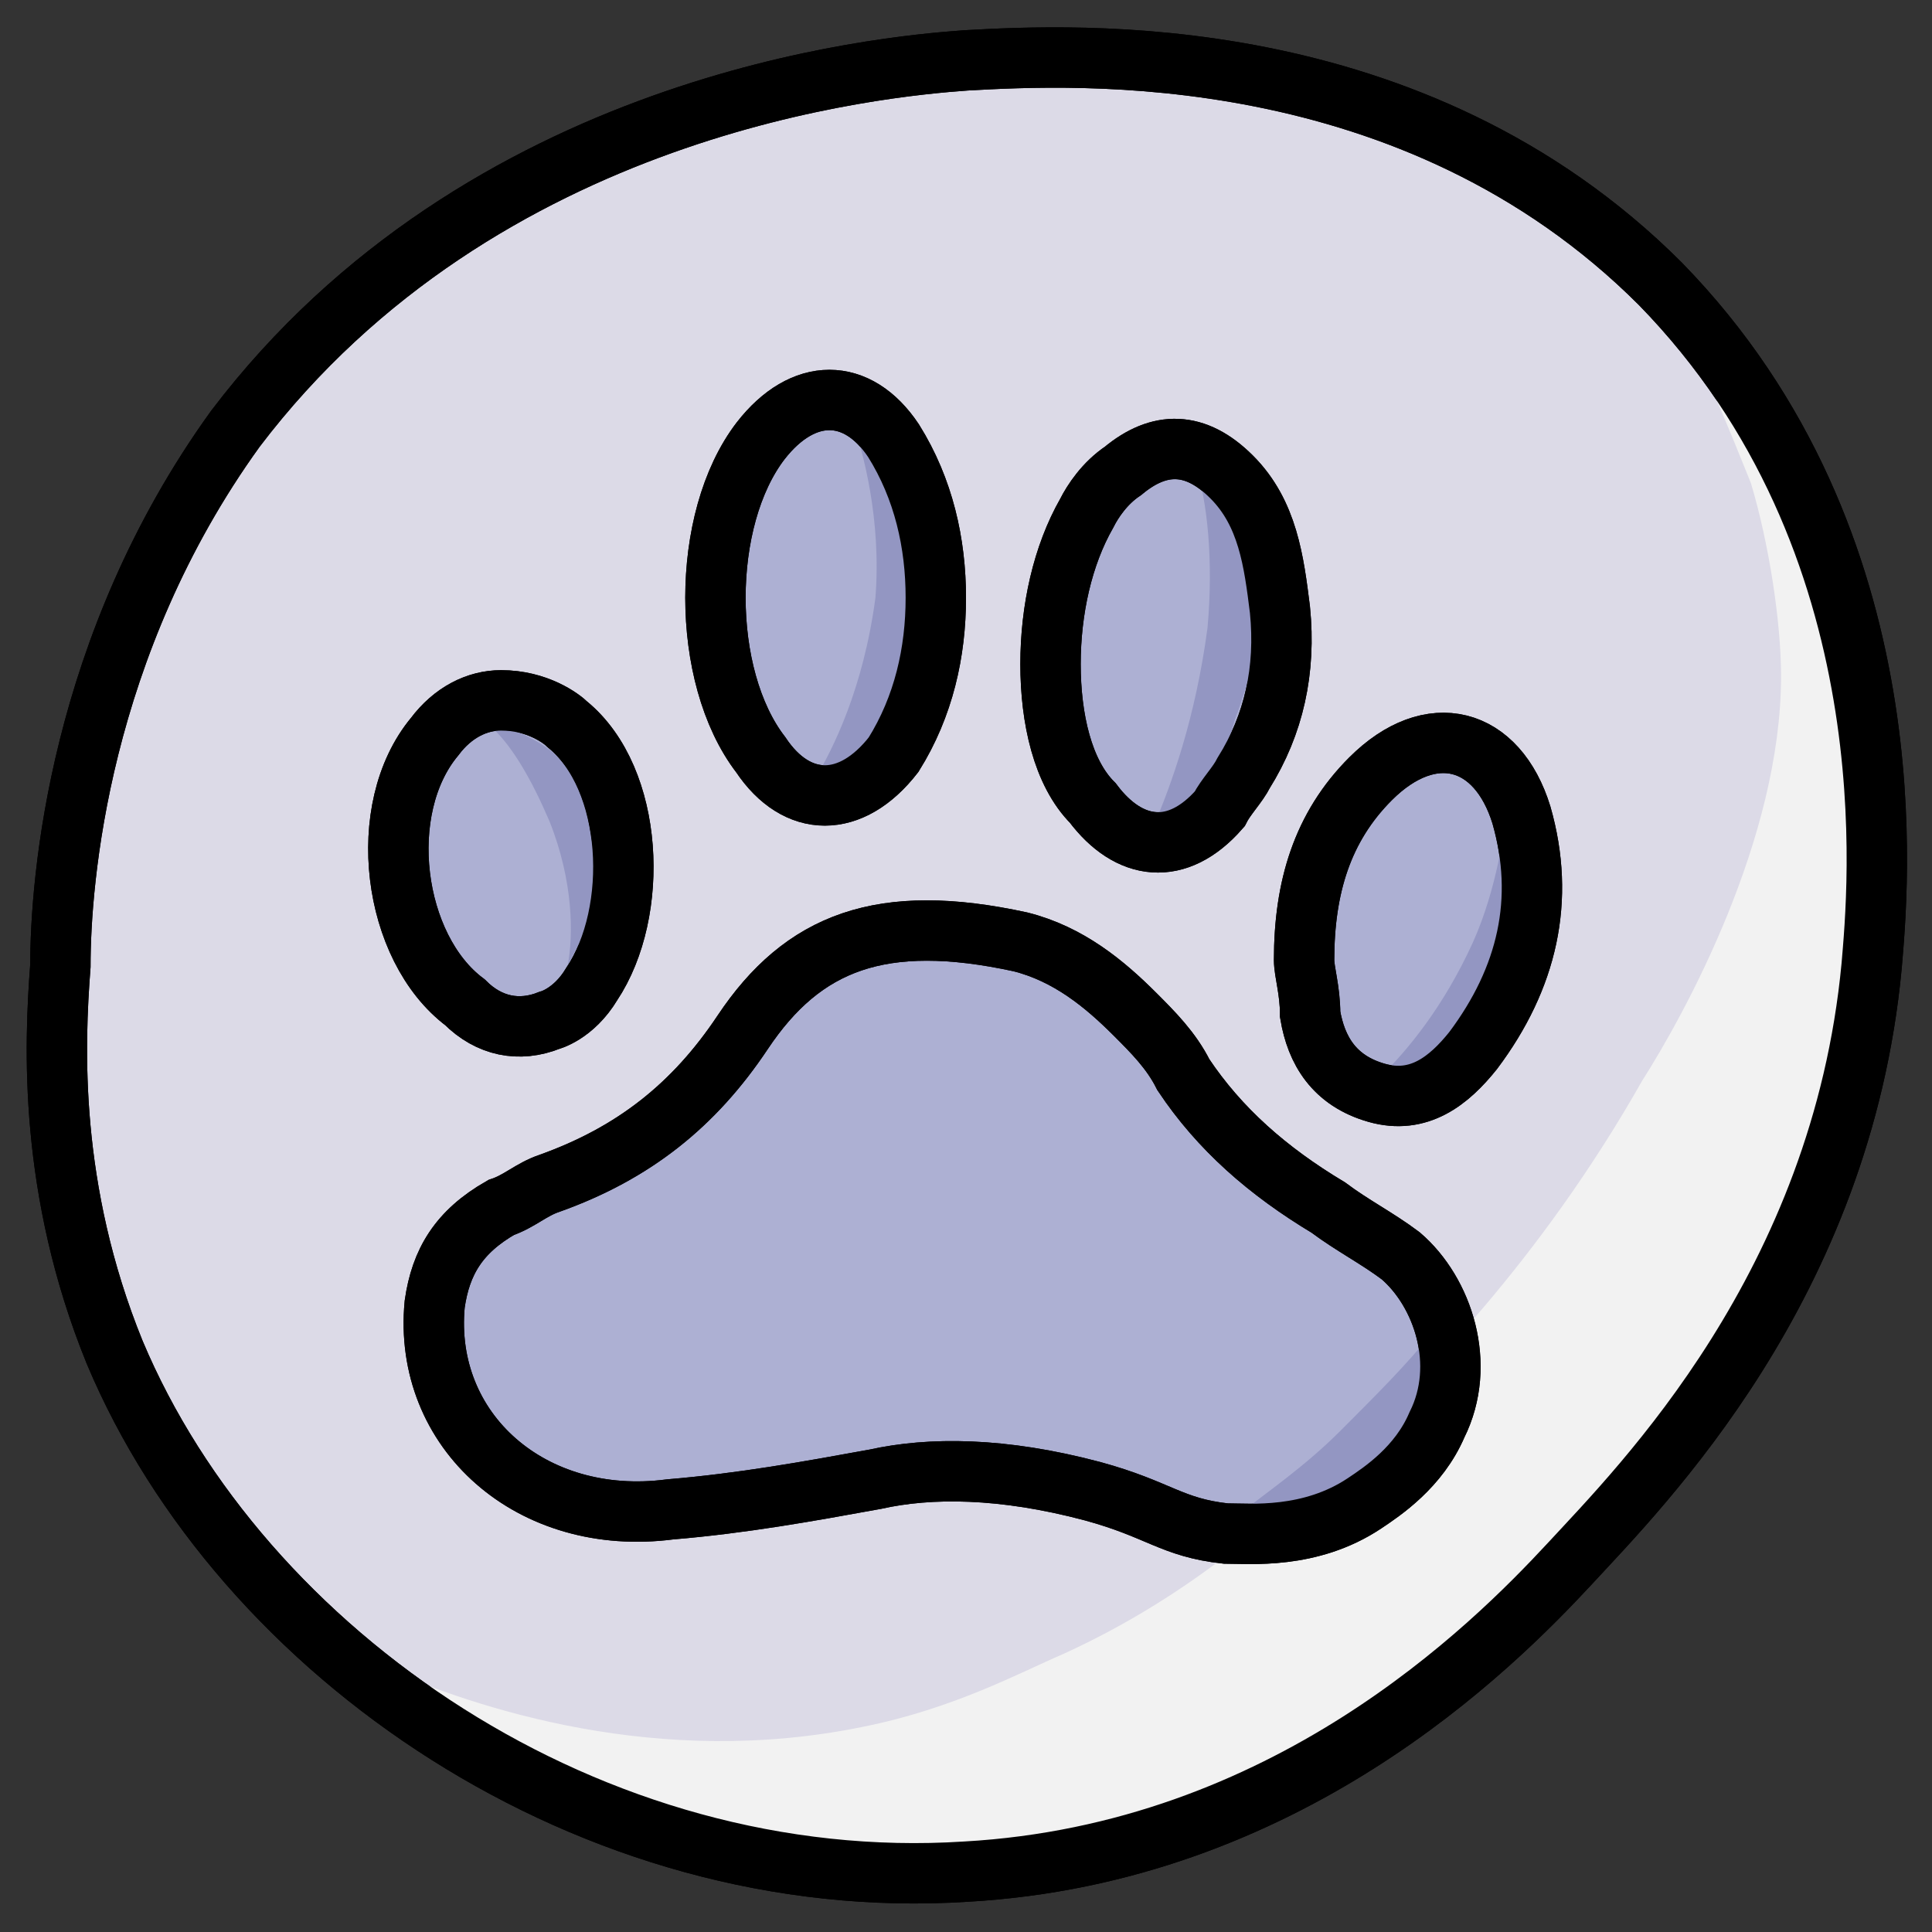
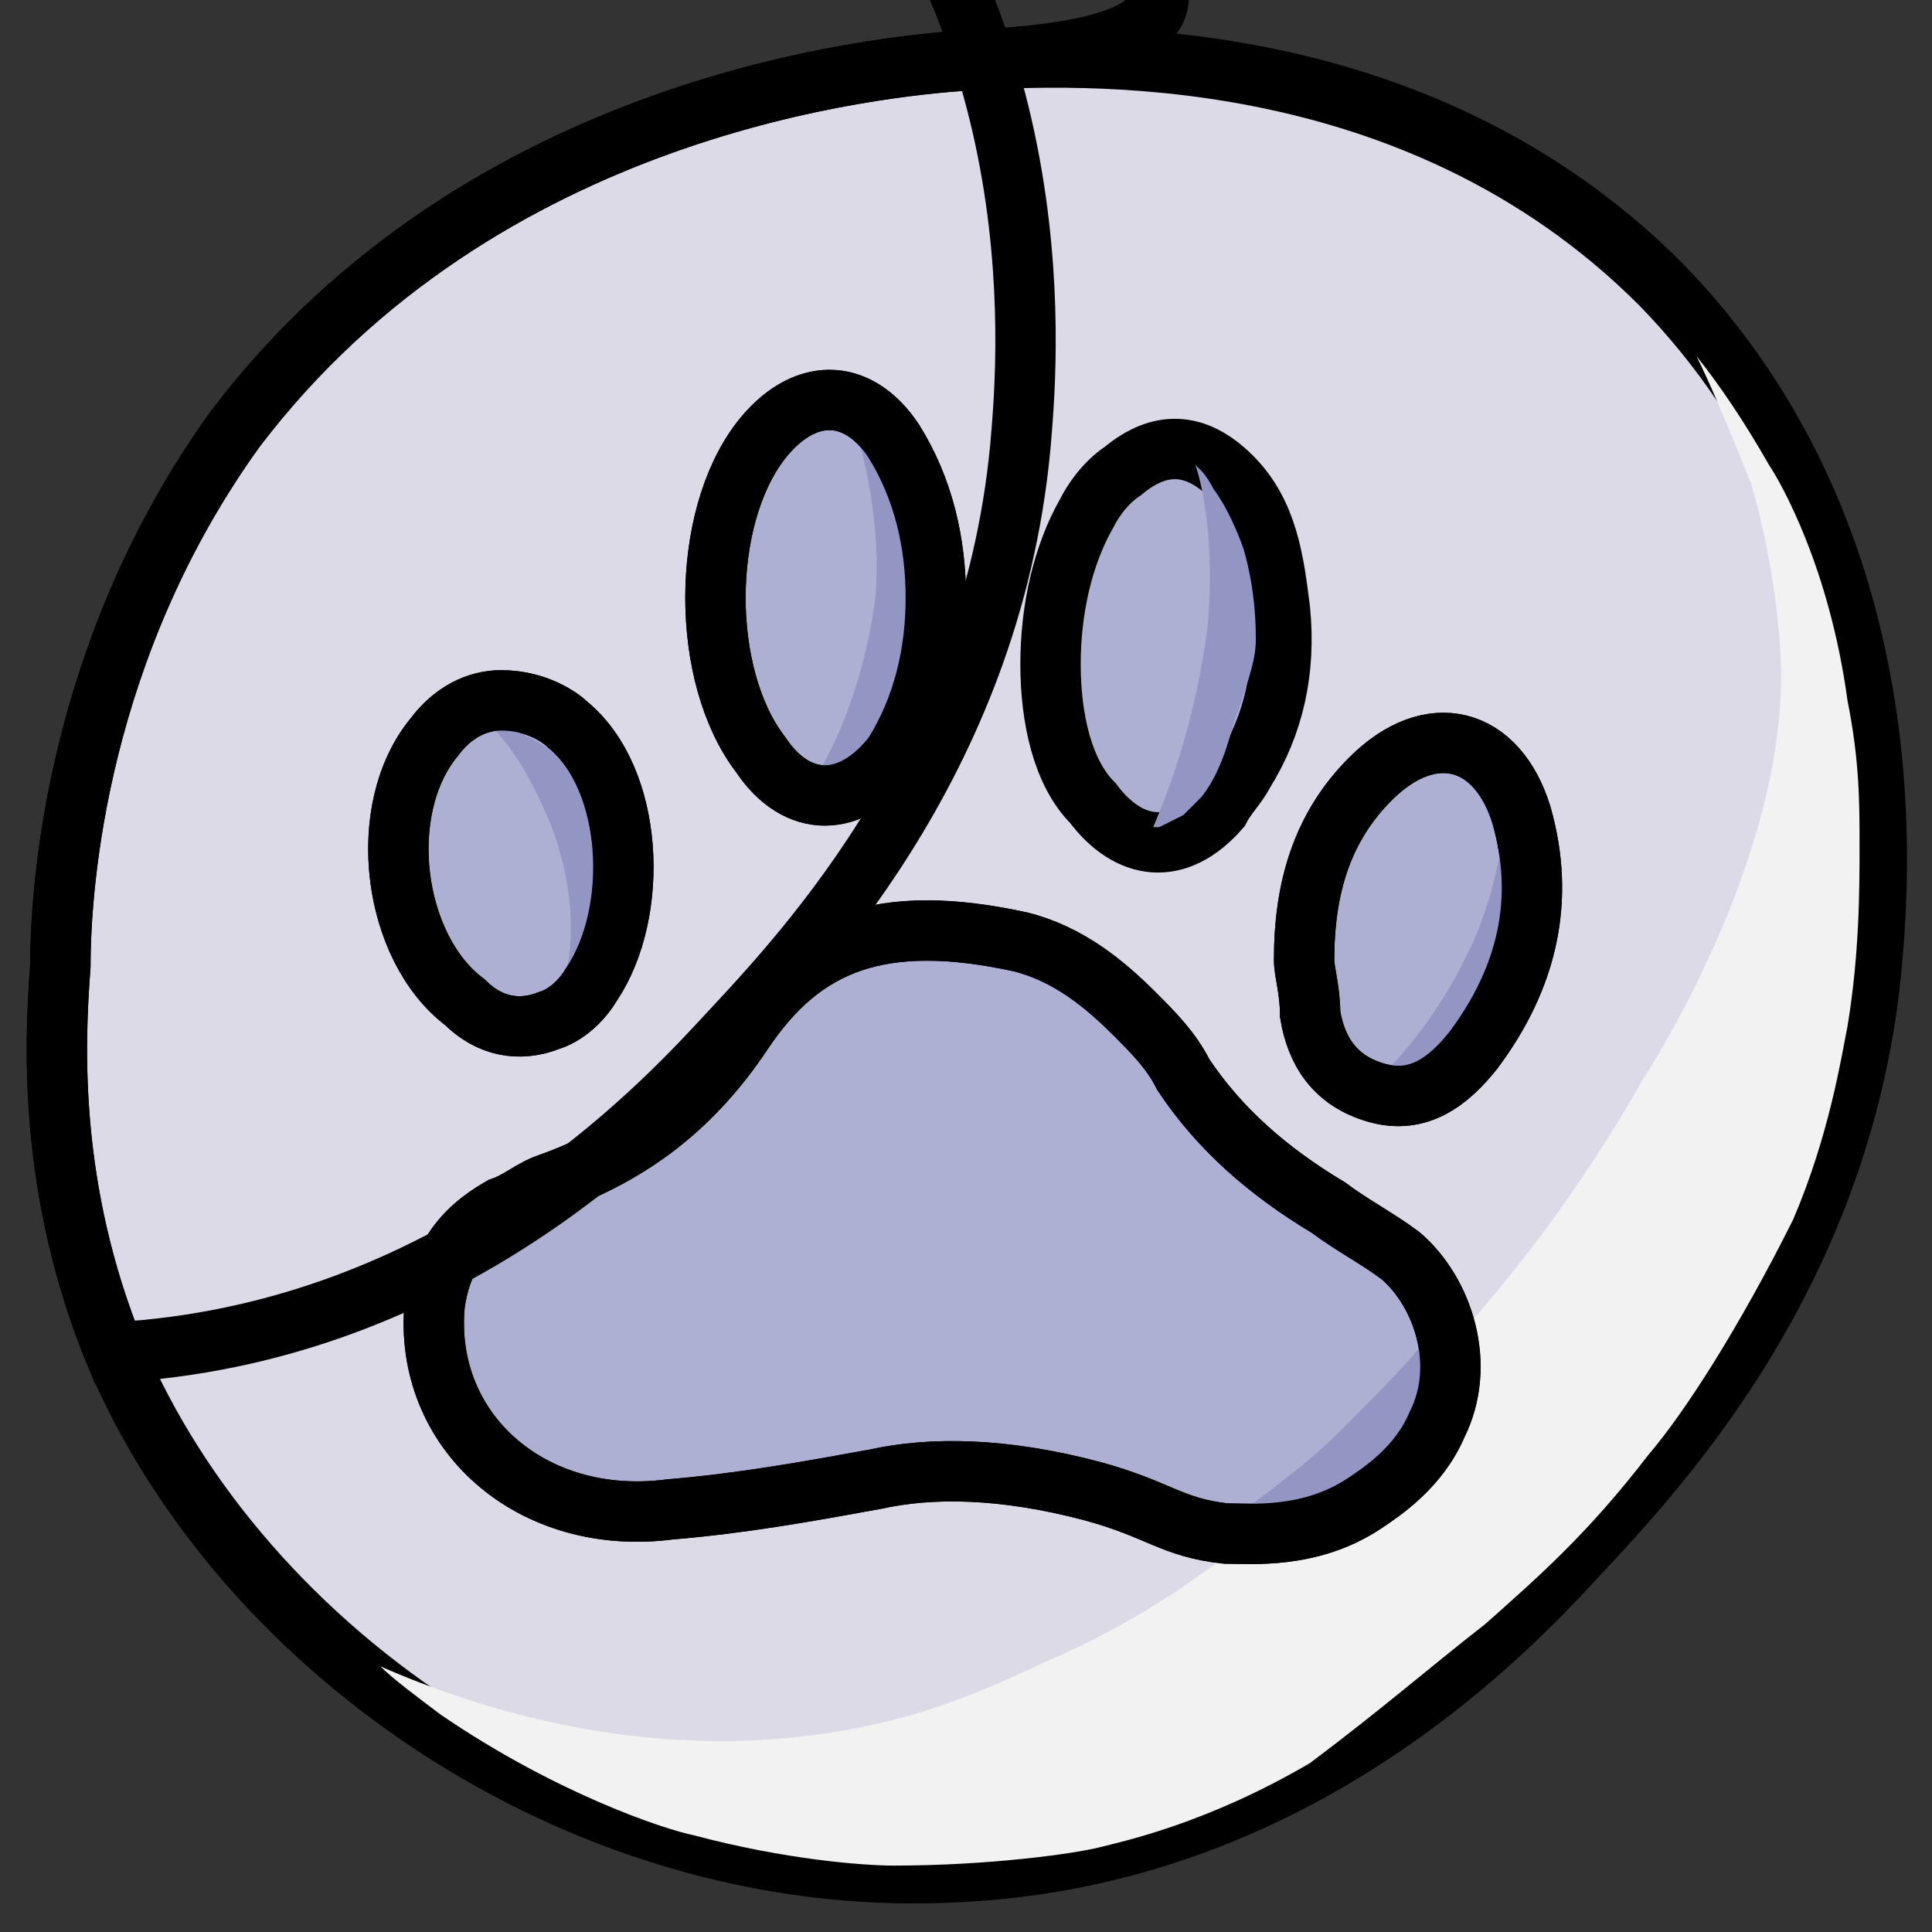
<svg xmlns="http://www.w3.org/2000/svg" xml:space="preserve" style="enable-background:new 0 0 32 32;" viewBox="0 0 32 32" y="0px" x="0px" id="Layer_1" version="1.1">
  <rect x="0" y="0" width="32" height="32" fill="#333333" stroke="none" />
  <style type="text/css">
	.st0{fill:#DCDAE7;stroke:#000000;stroke-miterlimit:10;}
	.st1{fill:#F2F2F2;}
	.st2{fill:#ADB0D3;stroke:#000000;stroke-miterlimit:10;}
	.st3{fill:#9396C2;}
	.st4{fill:none;stroke:#000000;stroke-miterlimit:10;}
</style>
  <path d="M1,16c-0.1,1.3-0.2,3.7,0.9,6.4c2.1,5,7.9,9,14.1,8.6c5.3-0.3,8.7-3.7,10-5.1c1.2-1.3,4.5-4.6,5-9.9  c0.1-1.2,0.7-7-3.5-11.3C23.4,0.6,17.8,0.9,16,1C14.6,1.1,8,1.7,3.9,7.1C1.3,10.7,1,14.6,1,16z" class="st0" />
  <path d="M24.6,26.9c0.9-0.8,1.7-1.5,2.7-2.8c0.6-0.7,1.5-2.1,2.4-3.9c0.6-1.4,0.8-2.7,0.9-3.2c0.2-1.2,0.2-2.3,0.2-3  c0-0.7,0-1.4-0.2-2.4c-0.3-2.2-1.1-3.6-1.3-3.9c-0.4-0.7-0.8-1.3-1.2-1.8C28.3,6.3,28.6,7,29,8c0.3,1,0.5,2.3,0.5,3.2  c0,2.7-1.6,5.6-2.3,6.7c-1.7,3-3.7,5-4.8,6c-1.1,1.1-2.6,2.5-4.8,3.5c-0.7,0.3-1.8,0.9-3.3,1.2c-3.4,0.7-6.4-0.3-8-1  c0.2,0.2,0.6,0.5,1,0.8c1.9,1.3,3.7,1.9,4.2,2c1.5,0.4,2.8,0.5,3.3,0.5c1.6,0,3-0.2,3.4-0.3c0.4-0.1,1.8-0.4,3.5-1.4  C22.9,28.3,23.7,27.6,24.6,26.9z" class="st1" />
  <path d="M18.1,24.7c-1.5-0.4-2.7-0.4-3.6-0.2c-1.1,0.2-2.2,0.4-3.4,0.5c-2.3,0.3-4.1-1.3-3.9-3.4  c0.1-0.7,0.4-1.2,1.1-1.6c0.3-0.1,0.5-0.3,0.8-0.4c1.4-0.5,2.4-1.3,3.2-2.5c1-1.5,2.3-2,4.6-1.5c0.8,0.2,1.4,0.7,1.9,1.2  c0.3,0.3,0.6,0.6,0.8,1c0.6,0.9,1.4,1.6,2.4,2.2c0.4,0.3,0.8,0.5,1.2,0.8c0.7,0.6,1.1,1.8,0.6,2.8c-0.3,0.7-0.9,1.1-1.2,1.3  c-0.9,0.6-1.9,0.5-2.3,0.5C19.4,25.3,19.2,25,18.1,24.7z" class="st2" />
  <path d="M15.5,9.9c0,0.9-0.2,1.8-0.7,2.6c-0.7,0.9-1.6,0.9-2.2,0c-1-1.3-1-3.9,0-5.2c0.7-0.9,1.6-0.9,2.2,0  C15.3,8.1,15.5,9,15.5,9.9z" class="st2" />
  <path d="M17.4,11c0-0.9,0.2-1.8,0.6-2.5c0.1-0.2,0.3-0.5,0.6-0.7c0.6-0.5,1.2-0.5,1.8,0.1c0.6,0.6,0.7,1.4,0.8,2.2  c0.1,1-0.1,1.9-0.6,2.7c-0.1,0.2-0.3,0.4-0.4,0.6c-0.7,0.8-1.5,0.7-2.1-0.1C17.6,12.8,17.4,11.9,17.4,11z" class="st2" />
  <path d="M21.6,15.9c0-1.2,0.3-2.2,1.1-3c1-1,2.1-0.7,2.5,0.6c0.4,1.4,0.1,2.7-0.8,3.9c-0.4,0.5-0.9,0.9-1.6,0.7  c-0.7-0.2-1-0.7-1.1-1.3C21.7,16.4,21.6,16.1,21.6,15.9z" class="st2" />
  <path d="M9.8,16.3c-0.3,0.5-0.7,0.6-0.7,0.6c-0.5,0.2-1,0.1-1.4-0.3c-1.2-0.9-1.5-3.2-0.5-4.4c0.3-0.4,0.7-0.6,1.1-0.6  c0.6,0,1,0.3,1.1,0.4C10.5,12.9,10.6,15.1,9.8,16.3z" class="st2" />
  <path d="M9.4,16c0.1-0.5,0.1-1.4-0.3-2.4c-0.3-0.7-0.6-1.2-0.9-1.5c0.1,0,0.2,0,0.3,0c0.3,0.1,0.6,0.3,0.7,0.4  c0.3,0.3,0.4,0.6,0.5,0.9c0.1,0.4,0.1,0.7,0.2,0.8c0,0.5-0.1,0.8-0.1,1.1C9.6,15.6,9.5,15.8,9.4,16z" class="st3" />
  <path d="M22.9,17.8c0.4-0.4,1-1.1,1.5-2.2c0.4-0.9,0.5-1.8,0.6-2.3c0.1,0.1,0.1,0.2,0.2,0.4c0,0.1,0.1,0.4,0.1,0.8  c0,0.8-0.2,1.3-0.3,1.6c-0.1,0.3-0.2,0.5-0.3,0.6c-0.2,0.3-0.3,0.5-0.5,0.7s-0.4,0.4-0.7,0.4C23.2,17.9,23,17.8,22.9,17.8z" class="st3" />
  <path d="M19.1,13.7c0.3-0.7,0.7-1.8,0.9-3.3c0.1-1.1,0-2.1-0.2-2.7l0.1,0.1c0,0,0.1,0.1,0.2,0.3c0.3,0.4,0.5,1,0.5,1  c0.2,0.7,0.2,1.3,0.2,1.5c0,0.3-0.1,0.6-0.3,1.2c-0.1,0.2-0.2,0.9-0.6,1.4c-0.1,0.1-0.2,0.2-0.3,0.3c-0.2,0.1-0.4,0.2-0.4,0.2  C19.2,13.7,19.2,13.7,19.1,13.7z" class="st3" />
  <path d="M13.5,12.9c0.3-0.5,0.8-1.5,1-3c0.1-1.3-0.2-2.4-0.4-3c0,0,0.1,0.1,0.2,0.1c0.1,0.1,0.2,0.1,0.3,0.3  c0.1,0.1,0.2,0.3,0.4,0.6c-0.1,0.1-0.1,0.3,0,0.5s0.2,0.7,0.2,1.3c0,0.3,0,0.8-0.1,1.4c-0.2,0.7-0.5,1.1-0.6,1.3  c-0.2,0.3-0.4,0.4-0.6,0.4C13.7,12.9,13.6,12.9,13.5,12.9z" class="st3" />
  <path d="M20.5,25.1c0.5-0.4,1.1-0.8,1.7-1.4s1.1-1.1,1.5-1.6c0.1,0.2,0.1,0.6,0,1.1c-0.1,0.3-0.3,0.5-0.4,0.7  c0,0.1-0.3,0.4-0.7,0.6c-0.1,0-0.3,0.2-0.6,0.3C21.5,25.1,21,25.1,20.5,25.1z" class="st3" />
  <path d="M18.1,24.7c-1.5-0.4-2.7-0.4-3.6-0.2c-1.1,0.2-2.2,0.4-3.4,0.5c-2.3,0.3-4.1-1.3-3.9-3.4  c0.1-0.7,0.4-1.2,1.1-1.6c0.3-0.1,0.5-0.3,0.8-0.4c1.4-0.5,2.4-1.3,3.2-2.5c1-1.5,2.3-2,4.6-1.5c0.8,0.2,1.4,0.7,1.9,1.2  c0.3,0.3,0.6,0.6,0.8,1c0.6,0.9,1.4,1.6,2.4,2.2c0.4,0.3,0.8,0.5,1.2,0.8c0.7,0.6,1.1,1.8,0.6,2.8c-0.3,0.7-0.9,1.1-1.2,1.3  c-0.9,0.6-1.9,0.5-2.3,0.5C19.4,25.3,19.2,25,18.1,24.7z" class="st4" />
  <path d="M15.5,9.9c0,0.9-0.2,1.8-0.7,2.6c-0.7,0.9-1.6,0.9-2.2,0c-1-1.3-1-3.9,0-5.2c0.7-0.9,1.6-0.9,2.2,0  C15.3,8.1,15.5,9,15.5,9.9z" class="st4" />
-   <path d="M17.4,11c0-0.9,0.2-1.8,0.6-2.5c0.1-0.2,0.3-0.5,0.6-0.7c0.6-0.5,1.2-0.5,1.8,0.1c0.6,0.6,0.7,1.4,0.8,2.2  c0.1,1-0.1,1.9-0.6,2.7c-0.1,0.2-0.3,0.4-0.4,0.6c-0.7,0.8-1.5,0.7-2.1-0.1C17.6,12.8,17.4,11.9,17.4,11z" class="st4" />
  <path d="M21.6,15.9c0-1.2,0.3-2.2,1.1-3c1-1,2.1-0.7,2.5,0.6c0.4,1.4,0.1,2.7-0.8,3.9c-0.4,0.5-0.9,0.9-1.6,0.7  c-0.7-0.2-1-0.7-1.1-1.3C21.7,16.4,21.6,16.1,21.6,15.9z" class="st4" />
  <path d="M9.8,16.3c-0.3,0.5-0.7,0.6-0.7,0.6c-0.5,0.2-1,0.1-1.4-0.3c-1.2-0.9-1.5-3.2-0.5-4.4c0.3-0.4,0.7-0.6,1.1-0.6  c0.6,0,1,0.3,1.1,0.4C10.5,12.9,10.6,15.1,9.8,16.3z" class="st4" />
-   <path d="M1,16c-0.1,1.3-0.2,3.7,0.9,6.4c2.1,5,7.9,9,14.1,8.6c5.3-0.3,8.7-3.7,10-5.1c1.2-1.3,4.5-4.6,5-9.9  c0.1-1.2,0.7-7-3.5-11.3C23.4,0.6,17.8,0.9,16,1C14.6,1.1,8,1.7,3.9,7.1C1.3,10.7,1,14.6,1,16z" class="st4" />
+   <path d="M1,16c-0.1,1.3-0.2,3.7,0.9,6.4c5.3-0.3,8.7-3.7,10-5.1c1.2-1.3,4.5-4.6,5-9.9  c0.1-1.2,0.7-7-3.5-11.3C23.4,0.6,17.8,0.9,16,1C14.6,1.1,8,1.7,3.9,7.1C1.3,10.7,1,14.6,1,16z" class="st4" />
</svg>